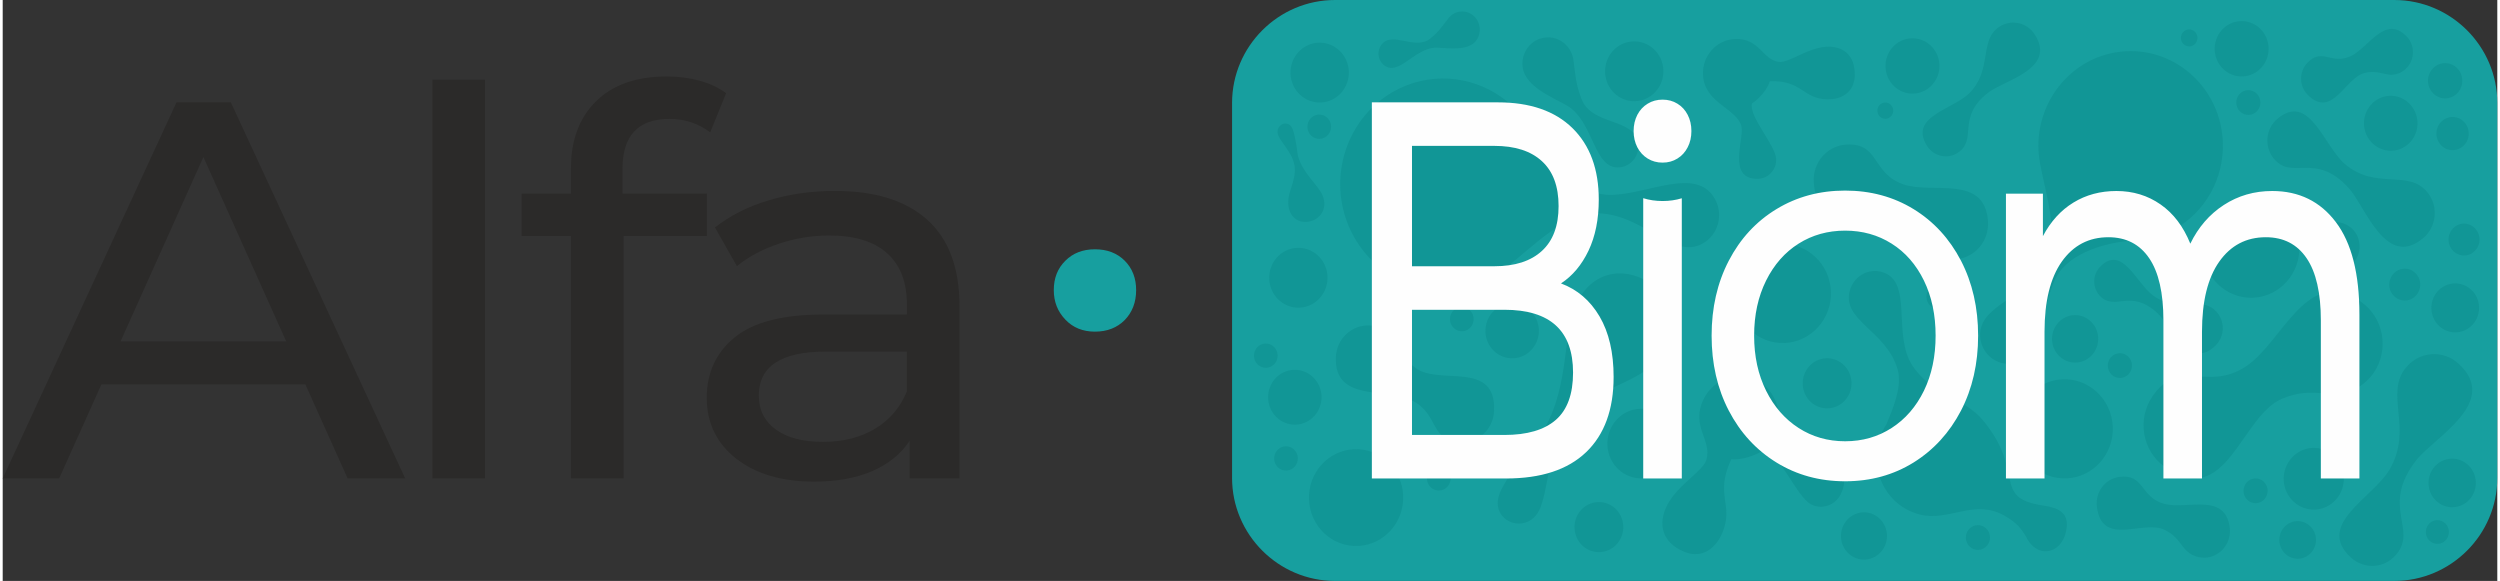
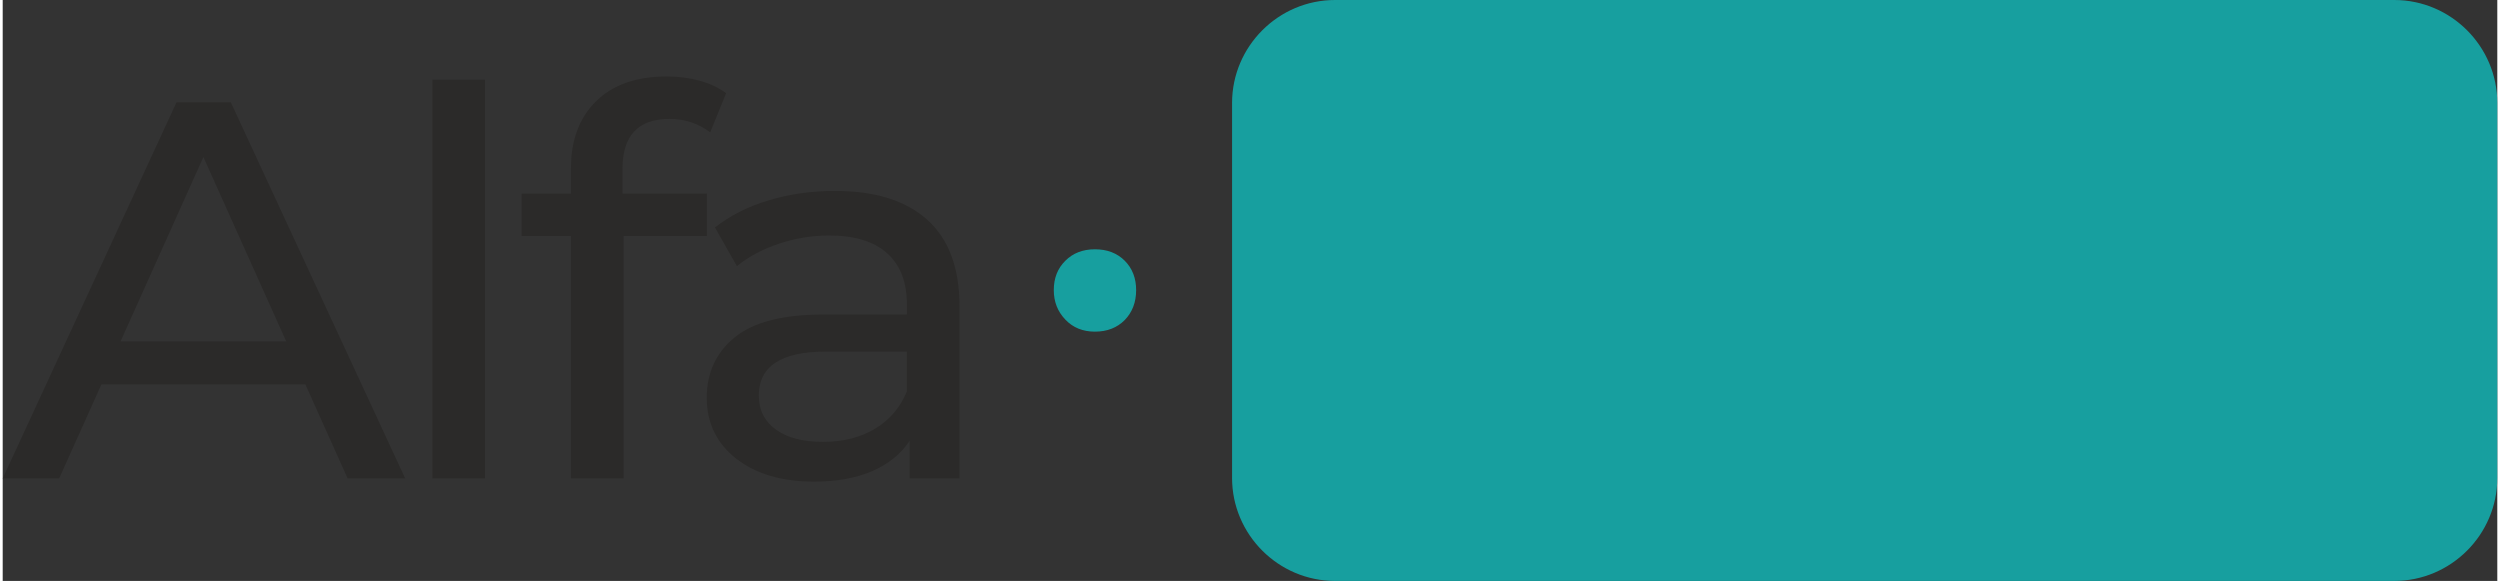
<svg xmlns="http://www.w3.org/2000/svg" xml:space="preserve" width="624px" height="145px" style="shape-rendering:geometricPrecision; text-rendering:geometricPrecision; image-rendering:optimizeQuality; fill-rule:evenodd; clip-rule:evenodd" viewBox="0 0 589.8 137.35">
  <rect x="0" y="0" width="589.8" height="137.35" fill="#333333" stroke="none" />
  <defs>
    <style type="text/css">  .fil2 {fill:#FEFEFE} .fil3 {fill:#2B2A29} .fil1 {fill:#119696} .fil0 {fill:#179F9F}  </style>
  </defs>
  <g id="Слой_x0020_1">
    <g id="_2786654891600">
      <path class="fil0" d="M258.23 78.41c-2.84,0 -5.18,-0.94 -6.98,-2.84 -1.83,-1.9 -2.74,-4.22 -2.74,-6.98 0,-2.84 0.91,-5.15 2.74,-6.95 1.8,-1.8 4.14,-2.7 6.98,-2.7 2.91,0 5.24,0.9 7.05,2.7 1.79,1.8 2.7,4.11 2.7,6.95 0,2.87 -0.91,5.24 -2.7,7.08 -1.81,1.82 -4.14,2.74 -7.05,2.74zm56.78 -78.41l250.44 0c13.39,0 24.35,10.96 24.35,24.35l0 88.65c0,13.39 -10.96,24.35 -24.35,24.35l-250.44 0c-13.39,0 -24.35,-10.96 -24.35,-24.35l0 -88.65c0,-13.39 10.96,-24.35 24.35,-24.35z" />
-       <path class="fil1" d="M581.77 52.87c2.02,-0.09 3.74,1.52 3.83,3.6 0.09,2.07 -1.48,3.84 -3.5,3.93 -2.02,0.09 -3.74,-1.51 -3.83,-3.59 -0.09,-2.08 1.48,-3.84 3.5,-3.94zm-162.47 -15.28c0.11,2.46 -1.75,4.55 -4.15,4.67 -7.69,0.36 -3.28,-9.7 -4.07,-12.45 -1.22,-4.3 -8.79,-5.43 -9.08,-12.14 -0.2,-4.46 3.17,-8.24 7.51,-8.45 5.88,-0.27 6.47,4.85 10.42,5.42 2.28,0.32 6.68,-3.26 11.08,-3.58 2.93,-0.22 6.65,0.92 6.87,6.11 0.23,5.11 -3.75,6.37 -6.41,6.32 -5.99,-0.12 -5.86,-4.51 -13.65,-4.3 -0.46,1.76 -2.69,4.39 -4.23,5.24 -0.82,3.11 5.57,9.89 5.71,13.16zm42.99 -1.5c-2.44,1.64 -5.72,0.92 -7.31,-1.59 -4.39,-6.91 6.04,-8.61 9.89,-12.37 5.69,-5.55 2.29,-12.52 7.15,-15.77 2.82,-1.89 6.61,-1.07 8.45,1.84 5.13,8.09 -7.12,10.73 -10.95,13.64 -7.72,5.88 -2.51,11.09 -7.23,14.25zm-109.68 61.03c-0.17,4.32 -3.7,7.68 -7.91,7.51 -7.46,-0.3 -4.97,-6.91 -11.72,-10.05 -6.19,-2.89 -18.18,0.42 -17.78,-10.13 0.17,-4.32 3.71,-7.67 7.92,-7.51 1.56,0.06 2.99,0.61 4.17,1.48 3.06,2.29 2.51,5.53 6.85,8.65 5.71,4.08 18.93,-1.95 18.47,10.05zm34.06 -63.24c0.39,2.73 -1.45,5.25 -4.1,5.65 -6.53,0.97 -6.17,-10.86 -12.86,-14.66 -3.2,-1.8 -9.69,-4.37 -10.34,-8.92 -0.47,-3.41 1.82,-6.56 5.12,-7.05 3.38,-0.51 6.4,1.92 6.87,5.26 0.5,3.56 0.49,5.49 1.9,9.2 2.46,6.45 12.55,4.43 13.41,10.52zm33.66 23.79c6.29,-0.29 11.63,4.72 11.92,11.18 0.28,6.46 -4.61,11.95 -10.88,12.24 -6.3,0.3 -11.64,-4.71 -11.94,-11.17 -0.27,-6.48 4.6,-11.96 10.9,-12.25zm67.44 68.29c-1.28,5.12 -6.97,6.3 -9.55,0.63 -0.85,-1.26 -1.69,-2.84 -4.98,-4.69 -7.22,-4.06 -13.15,1.55 -20.05,-0.27 -9.34,-2.46 -12.95,-13.5 -7.85,-21.26 1.78,-4.2 3.79,-9.21 2.67,-13.07 -1.37,-4.7 -4.79,-7.58 -7.55,-10.23l-0.13 -0.13c-2.55,-2.45 -4.49,-4.73 -3.65,-8.11 0.5,-2.02 1.9,-3.56 3.65,-4.29l0.11 -0.05 0.1 -0.04c1.13,-0.42 2.39,-0.51 3.64,-0.18 7.7,2.03 2.49,14.76 7.31,22.13 4.58,7 12.26,7.58 16.71,12.97 10.28,12.45 1.87,18.27 14.25,20.16 3.44,0.53 6.54,1.56 5.32,6.43zm-13.28 -39.96c-3.67,0.17 -6.8,-2.76 -6.96,-6.54 -0.34,-7.66 11.42,-8.65 15.83,-18.26 2.84,-6.19 -0.47,-15.74 -1.72,-22.83l0 -0.05c-2.28,-13.02 7.15,-25.59 20.5,-26.21 12.01,-0.56 22.22,9 22.76,21.35 0.39,8.86 -4.28,16.73 -11.37,20.7 -2.82,1.56 -6.01,2.54 -9.42,2.69 -6.11,0.29 -15.46,2.64 -18.67,8.83 -3.73,7.21 -2.84,19.95 -10.95,20.32zm-155.01 20.21c6.15,-0.28 11.36,4.61 11.63,10.92 0.28,6.31 -4.48,11.66 -10.62,11.95 -6.15,0.29 -11.36,-4.6 -11.64,-10.91 -0.28,-6.32 4.48,-11.67 10.63,-11.96zm-8.44 -96.12c3.82,-0.18 7.06,2.85 7.22,6.75 0.18,3.9 -2.78,7.22 -6.57,7.39 -3.82,0.18 -7.04,-2.85 -7.21,-6.74 -0.16,-3.91 2.77,-7.22 6.56,-7.4zm200.09 100.26c-5.26,-3.78 -6.55,-11.2 -2.88,-16.6 6.51,-9.58 12.73,-0.87 22.21,-7.18 8.7,-5.79 14.43,-24.3 27.28,-15.1 5.25,3.78 6.53,11.21 2.87,16.62 -1.36,2 -3.22,3.43 -5.28,4.27 -5.37,2.15 -8.97,-1.24 -16.44,1.92 -9.8,4.16 -13.13,26.55 -27.76,16.07zm-80.06 -25.64c3.2,-0.16 5.9,2.38 6.04,5.65 0.15,3.26 -2.32,6.04 -5.5,6.18 -3.2,0.15 -5.89,-2.38 -6.03,-5.64 -0.14,-3.27 2.31,-6.04 5.49,-6.19zm-125.06 -26.11c3.82,-0.19 7.05,2.85 7.21,6.75 0.18,3.9 -2.77,7.22 -6.57,7.39 -3.82,0.18 -7.03,-2.85 -7.2,-6.74 -0.17,-3.91 2.76,-7.23 6.56,-7.4zm79.41 -48.81c3.82,-0.19 7.05,2.84 7.21,6.74 0.18,3.9 -2.77,7.22 -6.57,7.39 -3.82,0.18 -7.03,-2.85 -7.2,-6.74 -0.17,-3.91 2.76,-7.22 6.56,-7.39zm59.6 14.45c1.04,-0.05 1.92,0.77 1.96,1.84 0.05,1.06 -0.75,1.96 -1.79,2.01 -1.04,0.05 -1.91,-0.78 -1.96,-1.84 -0.04,-1.06 0.76,-1.96 1.79,-2.01zm6.21 -15.18c3.53,-0.17 6.52,2.63 6.67,6.24 0.16,3.6 -2.57,6.67 -6.08,6.83 -3.53,0.16 -6.5,-2.64 -6.66,-6.24 -0.15,-3.61 2.56,-6.67 6.07,-6.83zm-106.39 63.52c1.56,-0.07 2.87,1.16 2.94,2.74 0.07,1.58 -1.13,2.93 -2.67,3 -1.55,0.07 -2.86,-1.16 -2.93,-2.74 -0.07,-1.58 1.13,-2.93 2.66,-3zm11.74 -0.84c3.5,-0.16 6.46,2.61 6.61,6.19 0.16,3.57 -2.54,6.62 -6.02,6.77 -3.5,0.17 -6.45,-2.61 -6.6,-6.17 -0.16,-3.59 2.53,-6.63 6.01,-6.79zm-45.44 -44.65c1.55,-0.07 2.87,1.16 2.93,2.74 0.07,1.59 -1.12,2.93 -2.67,3 -1.55,0.08 -2.85,-1.15 -2.92,-2.73 -0.07,-1.59 1.12,-2.93 2.66,-3.01zm28.27 83.15c1.54,-0.07 2.86,1.16 2.93,2.74 0.06,1.59 -1.13,2.93 -2.68,3 -1.55,0.07 -2.85,-1.16 -2.92,-2.73 -0.07,-1.59 1.12,-2.94 2.67,-3.01zm118.08 -42.95c1.55,-0.08 2.86,1.15 2.93,2.74 0.07,1.58 -1.13,2.93 -2.67,3 -1.55,0.07 -2.86,-1.16 -2.92,-2.74 -0.07,-1.59 1.12,-2.93 2.66,-3zm-63.55 -43.05c1.55,-0.07 2.86,1.15 2.93,2.74 0.07,1.59 -1.13,2.93 -2.67,3 -1.55,0.07 -2.86,-1.16 -2.93,-2.74 -0.06,-1.58 1.13,-2.93 2.67,-3zm-39.64 91.57c3.24,-6.37 9.14,-12.6 10.08,-14.21 6.21,-10.66 4.39,-23.28 7.74,-29.97 8.53,-16.96 33.06,0.49 17.77,14.73 -4.59,4.27 -11.69,5.29 -17.29,10.28 -7.42,6.63 -6.73,17.84 -9.09,23.51 -2.89,6.97 -12.97,3.03 -9.21,-4.34zm50.58 -68.67c1.99,3.68 0.71,8.34 -2.88,10.4 -7.27,4.17 -14.11,-7.38 -25.64,-7.11 -7.43,0.19 -15.05,8.34 -21.32,13.16l-0.04 0.03c-11.5,8.83 -28.42,5.44 -35.68,-7.92 -6.55,-12.02 -2.35,-27.25 9.37,-33.97 8.41,-4.82 18.39,-3.97 25.78,1.32 2.93,2.11 5.46,4.88 7.31,8.3 3.33,6.12 10.28,14.52 17.9,14.72 8.86,0.22 20.79,-7.05 25.2,1.07zm22.67 72.1c2.57,1.33 5.7,0.26 7.01,-2.37 4.15,-8.46 -8.71,-8.44 -11.25,-10.68 -3.98,-3.47 -1.47,-12.52 -8.46,-16.14 -4.66,-2.41 -10.33,-0.49 -12.68,4.28 -3.17,6.47 1.98,9.64 0.65,14.35 -0.78,2.72 -6.74,5.89 -9.24,10.67 -1.67,3.19 -2.28,7.93 3.13,10.72 5.32,2.76 8.62,-1.08 9.87,-4.09 2.81,-6.78 -1.92,-8.79 2.12,-17.43 2.1,0.35 5.99,-0.87 7.65,-2.18 3.71,0.6 7.8,11.1 11.2,12.87zm0.64 -76.17c-0.28,-4.61 3.13,-8.59 7.63,-8.88 2.05,-0.13 3.44,0.25 4.51,0.94 0.05,0.03 0.1,0.07 0.14,0.1 2.96,2.04 3.4,6.47 8.91,8.36 6.9,2.38 19.31,-2.47 20.01,8.81 0.28,4.61 -3.14,8.59 -7.64,8.89 -1.67,0.1 -3.25,-0.32 -4.6,-1.12 -3.5,-2.09 -3.26,-5.61 -8.22,-8.44 -2.25,-1.29 -5.32,-1.18 -8.42,-1.03l-0.18 0.01c-5.81,0.3 -11.63,0.69 -12.14,-7.64zm-123.16 -12.42c0.85,2.46 1.03,5.61 1.22,6.27 1.24,4.33 4.98,6.94 5.9,9.5 2.32,6.52 -8.26,8.97 -8.21,1.26 0.02,-2.31 1.49,-4.51 1.57,-7.28 0.1,-3.67 -2.99,-6.24 -3.89,-8.28 -1.1,-2.52 2.41,-4.31 3.41,-1.47zm20.98 -20.12c-1.16,1.48 -0.93,3.64 0.51,4.83 3.55,2.92 7.36,-4.24 12.62,-4.09 2.51,0.07 7.24,0.88 9.17,-1.59 1.44,-1.85 1.15,-4.54 -0.64,-6.02 -1.83,-1.51 -4.45,-1.15 -5.86,0.66 -1.51,1.93 -2.17,3.09 -4.26,4.78 -3.66,2.94 -8.96,-1.87 -11.54,1.43zm61.04 86.12c4.42,-0.2 8.17,3.32 8.37,7.86 0.2,4.53 -3.23,8.39 -7.64,8.59 -4.43,0.21 -8.18,-3.3 -8.38,-7.84 -0.19,-4.55 3.23,-8.4 7.65,-8.61zm-9.93 22.06c3.19,-0.15 5.9,2.38 6.04,5.65 0.14,3.26 -2.33,6.04 -5.5,6.18 -3.2,0.15 -5.89,-2.38 -6.03,-5.64 -0.14,-3.27 2.31,-6.04 5.49,-6.19zm-71.92 -31.27c3.5,-0.17 6.46,2.61 6.61,6.19 0.16,3.57 -2.54,6.61 -6.02,6.77 -3.5,0.16 -6.45,-2.62 -6.6,-6.18 -0.16,-3.58 2.53,-6.62 6.01,-6.78zm-6.7 -6.22c1.55,-0.08 2.87,1.15 2.93,2.74 0.07,1.58 -1.12,2.93 -2.67,3 -1.55,0.07 -2.85,-1.16 -2.92,-2.74 -0.07,-1.59 1.12,-2.93 2.66,-3zm4.78 24.3c1.55,-0.08 2.86,1.15 2.93,2.74 0.07,1.58 -1.13,2.93 -2.67,3 -1.55,0.07 -2.86,-1.16 -2.93,-2.74 -0.06,-1.59 1.13,-2.93 2.67,-3zm276.32 -38.51c3.11,-0.15 5.75,2.33 5.89,5.52 0.14,3.2 -2.27,5.91 -5.38,6.05 -3.11,0.15 -5.75,-2.33 -5.89,-5.52 -0.14,-3.2 2.27,-5.91 5.38,-6.05zm-42.69 -29.58c-2.27,-2.82 -1.87,-6.99 0.88,-9.32 7.56,-6.4 10.98,6.35 15.94,10.63 7.32,6.33 15.09,1.15 19.58,6.76 2.62,3.26 2.17,8.08 -1.02,10.78 -8.85,7.47 -13.62,-7.41 -17.59,-11.79 -7.99,-8.82 -13.42,-1.62 -17.79,-7.06zm9.18 68.47c3.92,-0.18 7.24,2.94 7.42,6.96 0.18,4.03 -2.87,7.45 -6.78,7.62 -3.92,0.19 -7.24,-2.93 -7.43,-6.95 -0.16,-4.03 2.87,-7.44 6.79,-7.63zm-56.35 -31.39c3.01,-0.14 5.57,2.26 5.7,5.35 0.14,3.09 -2.2,5.72 -5.2,5.86 -3.02,0.14 -5.57,-2.26 -5.71,-5.35 -0.13,-3.09 2.2,-5.72 5.21,-5.86zm-2.77 15.17c6.29,-0.29 11.63,4.71 11.92,11.18 0.29,6.46 -4.6,11.95 -10.88,12.24 -6.3,0.29 -11.64,-4.71 -11.93,-11.17 -0.27,-6.48 4.59,-11.96 10.89,-12.25zm8.89 -19.71c-1.84,-1.94 -1.8,-5.06 0.09,-6.96 5.21,-5.23 8.52,4 12.46,6.85 5.81,4.22 11.25,-0.12 14.91,3.75 2.14,2.25 2.1,5.85 -0.1,8.05 -6.1,6.1 -10.54,-4.61 -13.74,-7.6 -6.46,-6.02 -10.04,-0.34 -13.62,-4.09zm4.58 13.54c1.57,-0.08 2.91,1.17 2.98,2.79 0.07,1.62 -1.15,2.99 -2.72,3.06 -1.58,0.08 -2.91,-1.18 -2.99,-2.79 -0.06,-1.62 1.15,-2.99 2.73,-3.06zm-60.62 37.62c0.17,-0.01 0.34,-0.01 0.51,0l0.14 0.01c2.71,0.21 4.9,2.47 5.03,5.32 0.13,3.02 -2.1,5.59 -5,5.83 -0.06,0 -0.11,0 -0.17,0.01l-0.02 0c-3,0.14 -5.55,-2.25 -5.68,-5.33 -0.13,-3.09 2.19,-5.7 5.19,-5.84zm27.06 3.02c1.57,-0.07 2.91,1.19 2.98,2.8 0.07,1.62 -1.15,2.99 -2.72,3.06 -1.58,0.08 -2.91,-1.18 -2.99,-2.79 -0.06,-1.62 1.15,-2.99 2.73,-3.07zm62.17 -119.15c3.53,-0.18 6.52,2.63 6.67,6.23 0.16,3.61 -2.57,6.68 -6.08,6.84 -3.53,0.16 -6.5,-2.64 -6.66,-6.24 -0.15,-3.61 2.56,-6.67 6.07,-6.83zm1.76 16.31c1.58,-0.07 2.91,1.18 2.98,2.8 0.08,1.61 -1.15,2.98 -2.72,3.06 -1.57,0.07 -2.91,-1.18 -2.98,-2.8 -0.07,-1.62 1.15,-2.99 2.72,-3.06zm14.22 1.17c-2.08,-2.03 -2.17,-5.41 -0.19,-7.56 3.51,-3.79 5.7,0.5 10.31,-1.65 4.24,-1.97 7.99,-9.77 13.08,-4.81 2.08,2.03 2.17,5.41 0.19,7.56 -0.73,0.79 -1.65,1.3 -2.62,1.53 -2.52,0.59 -3.9,-1.17 -7.41,-0.28 -4.62,1.17 -7.56,10.86 -13.36,5.21zm-28.17 -15.53c1.08,-0.05 2,0.81 2.05,1.92 0.04,1.11 -0.79,2.05 -1.87,2.1 -1.08,0.05 -1.99,-0.81 -2.05,-1.92 -0.04,-1.11 0.79,-2.04 1.87,-2.1zm-21.73 112.86c-0.43,-3.46 1.94,-6.62 5.31,-7.06 5.97,-0.79 4.86,4.81 10.64,6.38 5.3,1.44 14.4,-2.83 15.46,5.61 0.43,3.46 -1.95,6.62 -5.31,7.07 -1.25,0.16 -2.46,-0.07 -3.51,-0.61 -2.74,-1.39 -2.72,-4.05 -6.58,-5.93 -5.08,-2.47 -14.81,4.16 -16.01,-5.46zm37.39 -6.7c1.57,-0.07 2.91,1.18 2.98,2.8 0.07,1.62 -1.15,2.99 -2.72,3.06 -1.57,0.08 -2.91,-1.18 -2.98,-2.79 -0.07,-1.62 1.15,-2.99 2.72,-3.07zm46.36 -4.67c3.09,-0.14 5.7,2.31 5.84,5.48 0.15,3.17 -2.25,5.86 -5.33,6 -3.09,0.15 -5.7,-2.31 -5.85,-5.48 -0.13,-3.17 2.26,-5.86 5.34,-6zm-26.9 -12.31c2.03,-0.09 3.74,1.51 3.83,3.59 0.1,2.08 -1.48,3.84 -3.49,3.93 -2.03,0.1 -3.74,-1.51 -3.84,-3.59 -0.09,-2.08 1.48,-3.84 3.5,-3.93zm-20.91 -49.16c6.3,-0.29 11.64,4.72 11.92,11.18 0.29,6.47 -4.6,11.95 -10.88,12.24 -6.3,0.3 -11.64,-4.71 -11.93,-11.17 -0.27,-6.47 4.6,-11.95 10.89,-12.25zm20.33 5.56c3.08,-0.14 5.7,2.31 5.84,5.48 0.14,3.16 -2.25,5.86 -5.33,6 -3.09,0.14 -5.71,-2.31 -5.85,-5.48 -0.13,-3.17 2.25,-5.86 5.34,-6zm16.35 10.99c2.02,-0.09 3.74,1.52 3.83,3.59 0.09,2.08 -1.48,3.85 -3.49,3.94 -2.03,0.09 -3.74,-1.52 -3.84,-3.59 -0.08,-2.08 1.48,-3.84 3.5,-3.94zm-3.43 -40.87c3.49,-0.16 6.45,2.62 6.61,6.2 0.16,3.58 -2.55,6.63 -6.03,6.79 -3.49,0.16 -6.45,-2.61 -6.62,-6.2 -0.15,-3.59 2.55,-6.62 6.04,-6.79zm14.74 5.01c2.1,-0.1 3.89,1.58 3.98,3.74 0.1,2.17 -1.54,4 -3.64,4.1 -2.11,0.1 -3.89,-1.58 -3.99,-3.74 -0.09,-2.17 1.54,-4 3.65,-4.1zm-1.77 -12.73c2.23,-0.1 4.13,1.67 4.23,3.97 0.11,2.3 -1.63,4.25 -3.86,4.36 -2.24,0.1 -4.14,-1.68 -4.25,-3.98 -0.09,-2.3 1.64,-4.25 3.88,-4.35zm-11.48 116.29c-2.75,3.18 -7.51,3.45 -10.6,0.62 -8.53,-7.81 5.16,-14.13 9.08,-20.76 5.79,-9.79 -1.41,-18.06 4.08,-24.37 3.2,-3.68 8.69,-4.01 12.28,-0.72 9.96,9.14 -5.88,17.45 -10.09,22.92 -8.46,11.02 0.58,16.16 -4.75,22.31zm-23.41 -8.01c2.39,-0.11 4.42,1.79 4.53,4.24 0.11,2.45 -1.75,4.54 -4.13,4.65 -2.39,0.11 -4.42,-1.79 -4.53,-4.24 -0.1,-2.46 1.75,-4.54 4.13,-4.65zm33.11 -0.23c1.51,-0.07 2.79,1.13 2.85,2.68 0.07,1.54 -1.1,2.85 -2.6,2.92 -1.51,0.08 -2.79,-1.12 -2.85,-2.67 -0.07,-1.55 1.1,-2.86 2.6,-2.93z" />
-       <path class="fil2" d="M435.6 113.79c-6.02,0 -11.43,-1.48 -16.23,-4.44 -4.81,-2.97 -8.56,-7.06 -11.27,-12.26 -2.71,-5.21 -4.06,-11.12 -4.06,-17.73 0,-6.6 1.35,-12.51 4.06,-17.72 2.71,-5.21 6.46,-9.28 11.27,-12.2 4.8,-2.92 10.21,-4.38 16.23,-4.38 6.03,0 11.42,1.46 16.19,4.38 4.76,2.92 8.5,6.99 11.21,12.2 2.7,5.21 4.05,11.12 4.05,17.72 0,6.61 -1.35,12.52 -4.05,17.73 -2.71,5.2 -6.45,9.29 -11.21,12.26 -4.77,2.96 -10.16,4.44 -16.19,4.44zm-67.17 -46.78l0 0c3.86,1.44 6.9,4.04 9.12,7.81 2.21,3.77 3.32,8.54 3.32,14.3 0,7.71 -2.17,13.64 -6.5,17.79 -4.34,4.15 -10.65,6.22 -18.95,6.22l-31.71 0 0 -88.93 29.81 0c7.6,0 13.47,2.03 17.62,6.09 4.14,4.07 6.22,9.7 6.22,16.9 0,4.66 -0.81,8.68 -2.42,12.07 -1.62,3.39 -3.79,5.97 -6.51,7.75zm-35.23 -32.52l0 0 0 28.46 19.47 0c4.87,0 8.62,-1.21 11.25,-3.63 2.63,-2.41 3.94,-5.94 3.94,-10.6 0,-4.66 -1.31,-8.2 -3.94,-10.61 -2.63,-2.42 -6.38,-3.62 -11.25,-3.62l-19.47 0zm21.84 68.35l0 0c5.38,0 9.43,-1.19 12.16,-3.56 2.72,-2.37 4.08,-6.1 4.08,-11.18 0,-9.91 -5.41,-14.86 -16.24,-14.86l-21.84 0 0 29.6 21.84 0zm41.95 -55.96l0 0 0 66.25 -9.12 0 0 -66.27c1.44,0.45 2.97,0.67 4.59,0.67 1.6,0 3.11,-0.22 4.53,-0.65zm139.6 -1.72l0 0c6.33,0 11.35,2.46 15.05,7.37 3.71,4.91 5.56,12.19 5.56,21.85l0 38.75 -9.12 0 0 -37.35c0,-6.52 -1.12,-11.44 -3.37,-14.74 -2.24,-3.3 -5.46,-4.95 -9.64,-4.95 -4.62,0 -8.29,1.92 -11.01,5.77 -2.72,3.86 -4.08,9.39 -4.08,16.59l0 34.68 -9.12 0 0 -37.35c0,-6.52 -1.12,-11.44 -3.37,-14.74 -2.25,-3.3 -5.46,-4.95 -9.64,-4.95 -4.62,0 -8.29,1.92 -11.02,5.77 -2.72,3.86 -4.08,9.39 -4.08,16.59l0 34.68 -9.12 0 0 -67.34 8.74 0 0 10.04c1.84,-3.47 4.24,-6.12 7.22,-7.94 2.97,-1.82 6.36,-2.73 10.16,-2.73 3.92,0 7.41,1.06 10.44,3.18 3.04,2.11 5.38,5.2 7.03,9.27 1.9,-3.9 4.54,-6.95 7.93,-9.15 3.39,-2.2 7.2,-3.3 11.44,-3.3zm-144.15 -6.71l0 0c-1.3,0 -2.47,-0.32 -3.51,-0.96 -1.04,-0.64 -1.86,-1.53 -2.45,-2.66 -0.58,-1.13 -0.88,-2.41 -0.88,-3.84 0,-1.43 0.3,-2.71 0.88,-3.84 0.59,-1.13 1.41,-2.01 2.45,-2.64 1.04,-0.64 2.21,-0.95 3.51,-0.95 1.31,0 2.48,0.31 3.51,0.95 1.04,0.63 1.85,1.51 2.43,2.64 0.59,1.13 0.88,2.41 0.88,3.84 0,1.43 -0.29,2.71 -0.88,3.84 -0.58,1.13 -1.39,2.02 -2.43,2.66 -1.03,0.64 -2.2,0.96 -3.51,0.96zm43.17 65.88l0 0c4.08,0 7.75,-1.05 10.99,-3.14 3.25,-2.09 5.79,-5.03 7.64,-8.81 1.84,-3.79 2.76,-8.12 2.76,-13.02 0,-4.9 -0.92,-9.24 -2.76,-13.02 -1.85,-3.78 -4.39,-6.7 -7.64,-8.74 -3.24,-2.05 -6.91,-3.07 -10.99,-3.07 -4.09,0 -7.75,1.02 -11,3.07 -3.24,2.04 -5.81,4.96 -7.69,8.74 -1.88,3.78 -2.83,8.12 -2.83,13.02 0,4.9 0.95,9.23 2.83,13.02 1.88,3.78 4.45,6.72 7.69,8.81 3.25,2.09 6.91,3.14 11,3.14z" />
      <path class="fil3" d="M71.56 90.88l-48.22 0 -9.99 22.23 -13.35 0 41.1 -88.93 12.83 0 41.23 88.93 -13.61 0 -9.99 -22.23zm-4.53 -10.17l0 0 -19.58 -43.58 -19.58 43.58 39.16 0zm34.57 -61.87l0 0 12.44 0 0 94.27 -12.44 0 0 -94.27zm56.09 9.27l0 0c-7.44,0 -11.15,3.94 -11.15,11.82l0 5.85 19.96 0 0 10.03 -19.7 0 0 57.3 -12.45 0 0 -57.3 -11.67 0 0 -10.03 11.67 0 0 -5.98c0,-6.69 1.99,-11.98 5.96,-15.88 3.98,-3.9 9.56,-5.84 16.73,-5.84 2.76,0 5.36,0.34 7.78,1.01 2.42,0.68 4.49,1.66 6.22,2.93l-3.76 9.27c-2.85,-2.12 -6.05,-3.18 -9.59,-3.18zm39.11 17.03l0 0c-5.54,0 -10.76,0.74 -15.69,2.22 -4.93,1.48 -9.16,3.62 -12.71,6.42l5.19 9.15c2.68,-2.21 5.96,-3.96 9.85,-5.28 3.89,-1.31 7.87,-1.97 11.93,-1.97 6.05,0 10.63,1.4 13.74,4.2 3.11,2.79 4.67,6.82 4.67,12.07l0 2.41 -19.71 0c-9.59,0 -16.59,1.8 -21,5.4 -4.41,3.6 -6.61,8.36 -6.61,14.29 0,5.93 2.31,10.72 6.93,14.36 4.63,3.64 10.79,5.46 18.48,5.46 5.27,0 9.83,-0.82 13.68,-2.47 3.84,-1.66 6.8,-4.05 8.88,-7.18l0 8.89 11.79 0 0 -40.65c0,-9.07 -2.52,-15.89 -7.58,-20.46 -5.06,-4.57 -12.34,-6.86 -21.84,-6.86zm-2.86 59.33l0 0c-4.75,0 -8.47,-0.97 -11.15,-2.92 -2.68,-1.95 -4.02,-4.62 -4.02,-8 0,-6.95 5.28,-10.42 15.82,-10.42l19.19 0 0 9.4c-1.56,3.81 -4.06,6.75 -7.52,8.83 -3.46,2.08 -7.56,3.11 -12.32,3.11z" />
    </g>
  </g>
</svg>